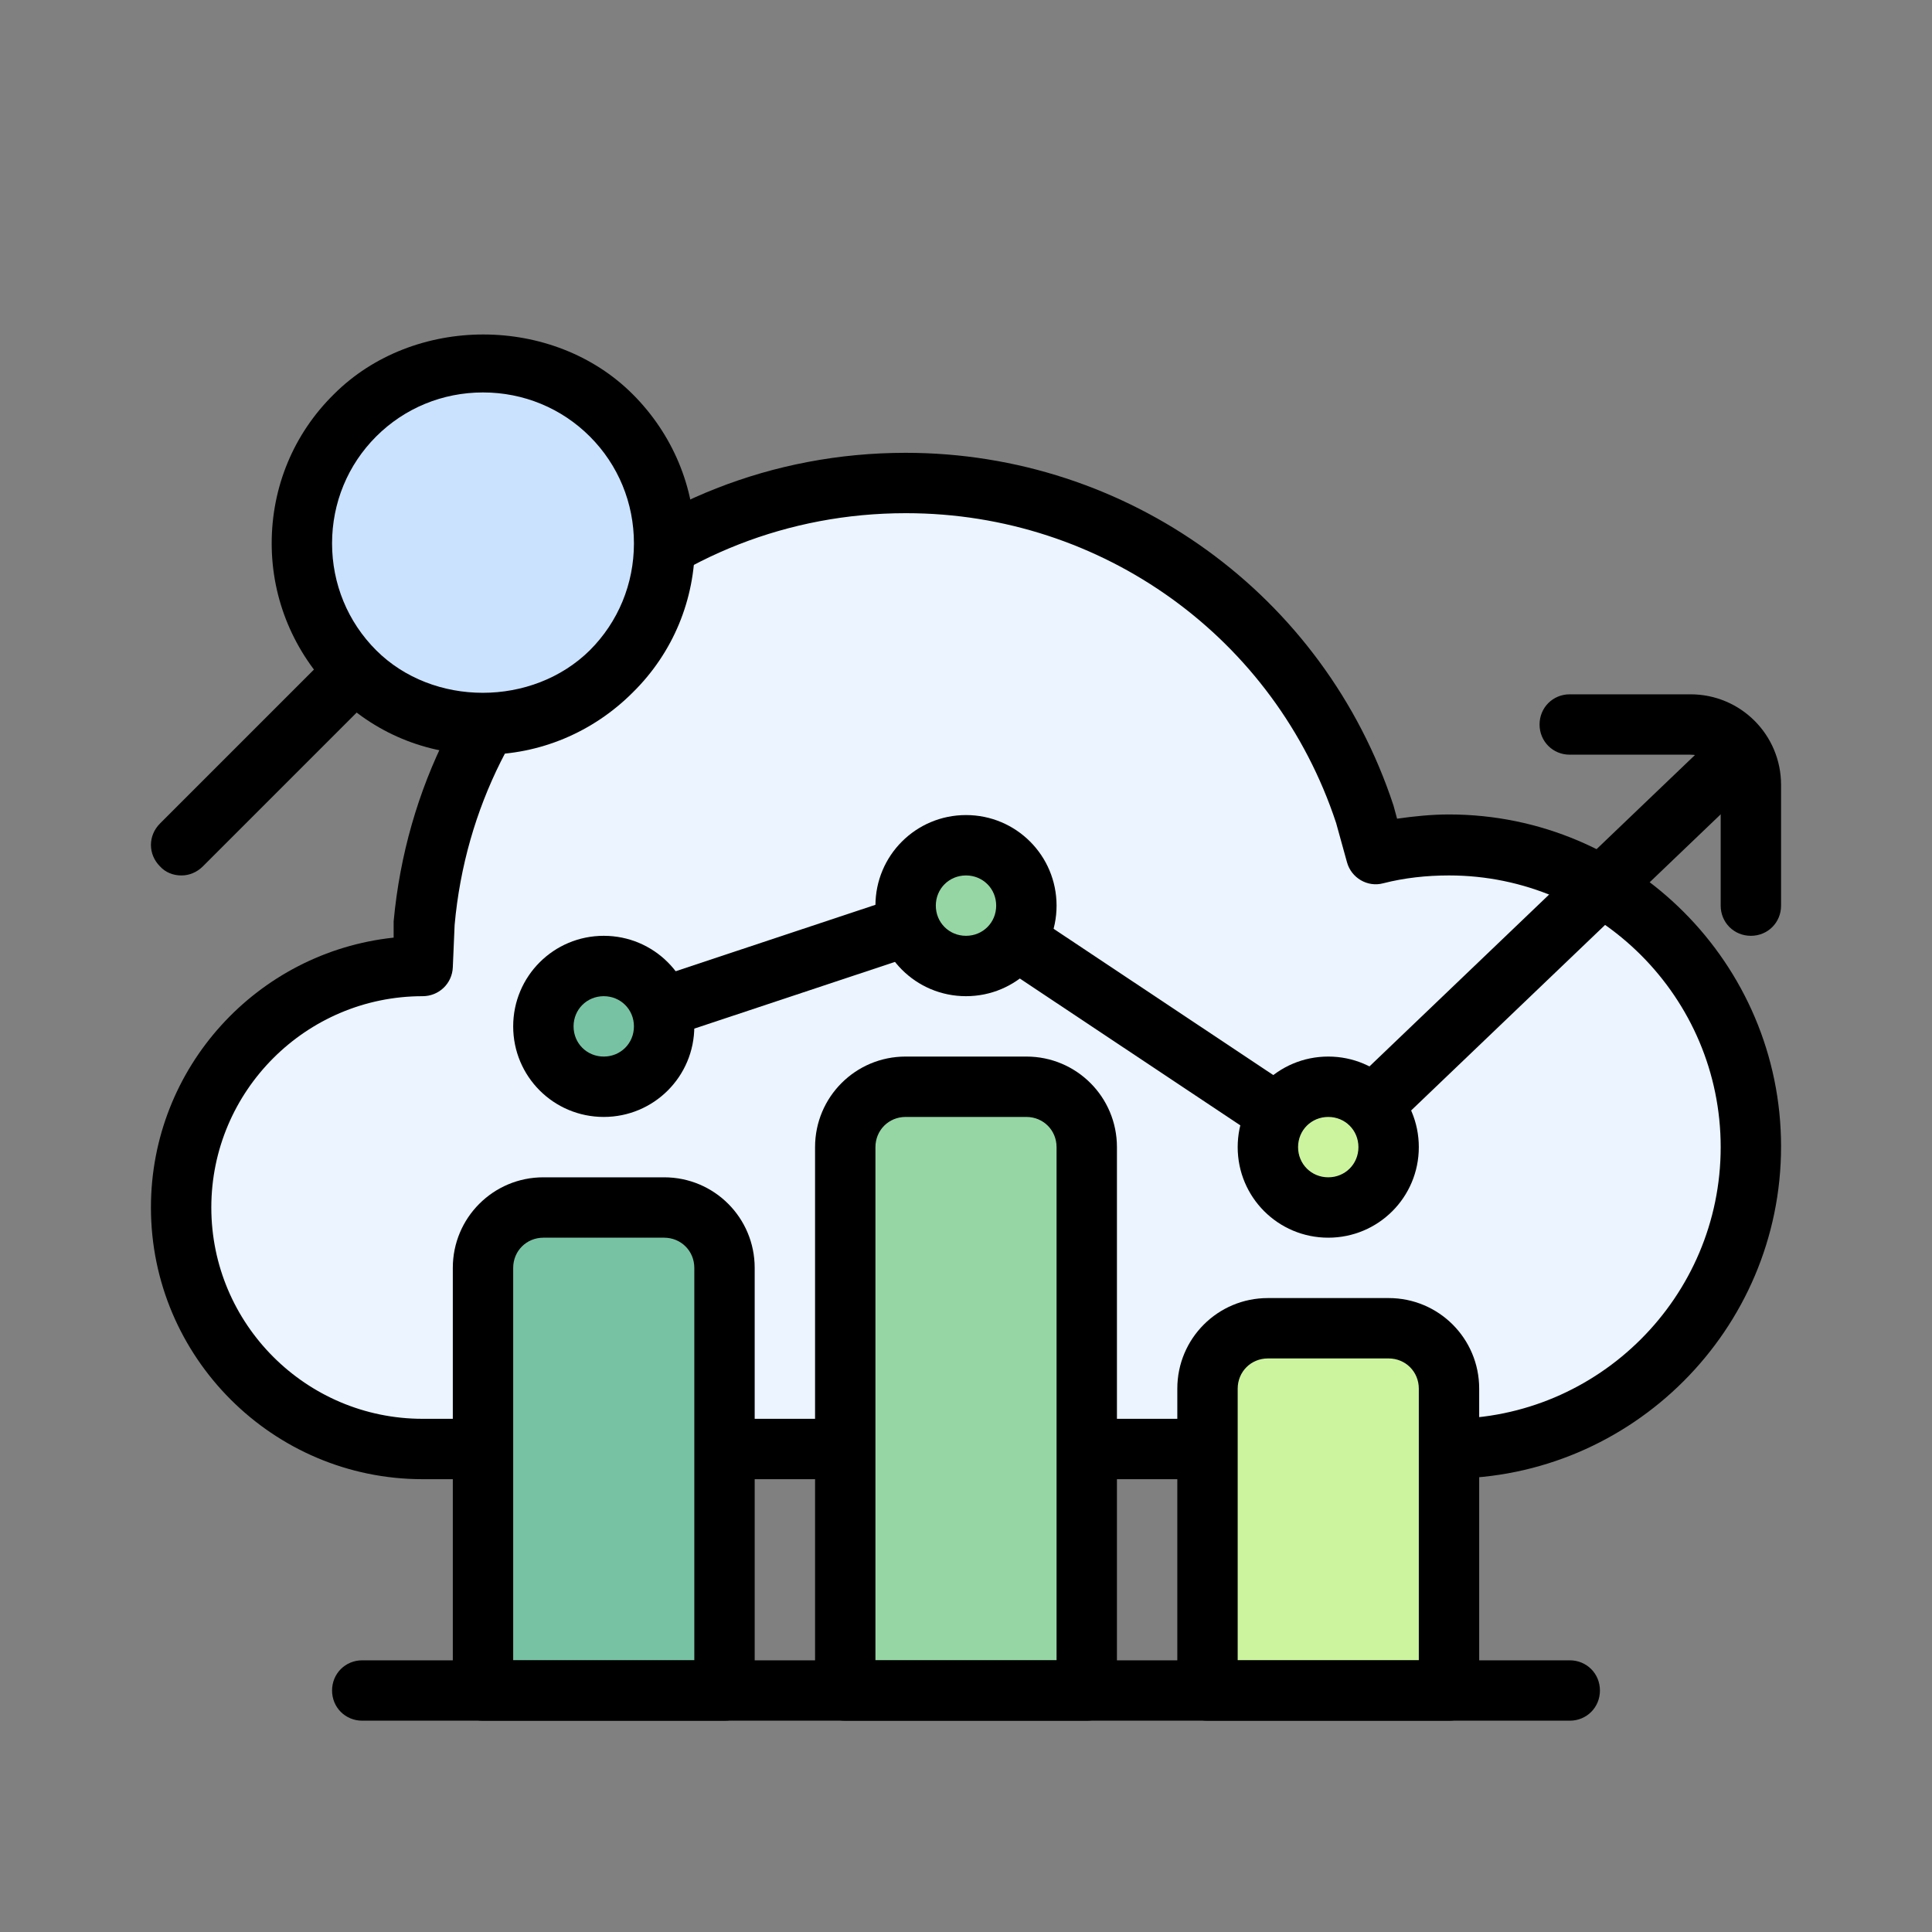
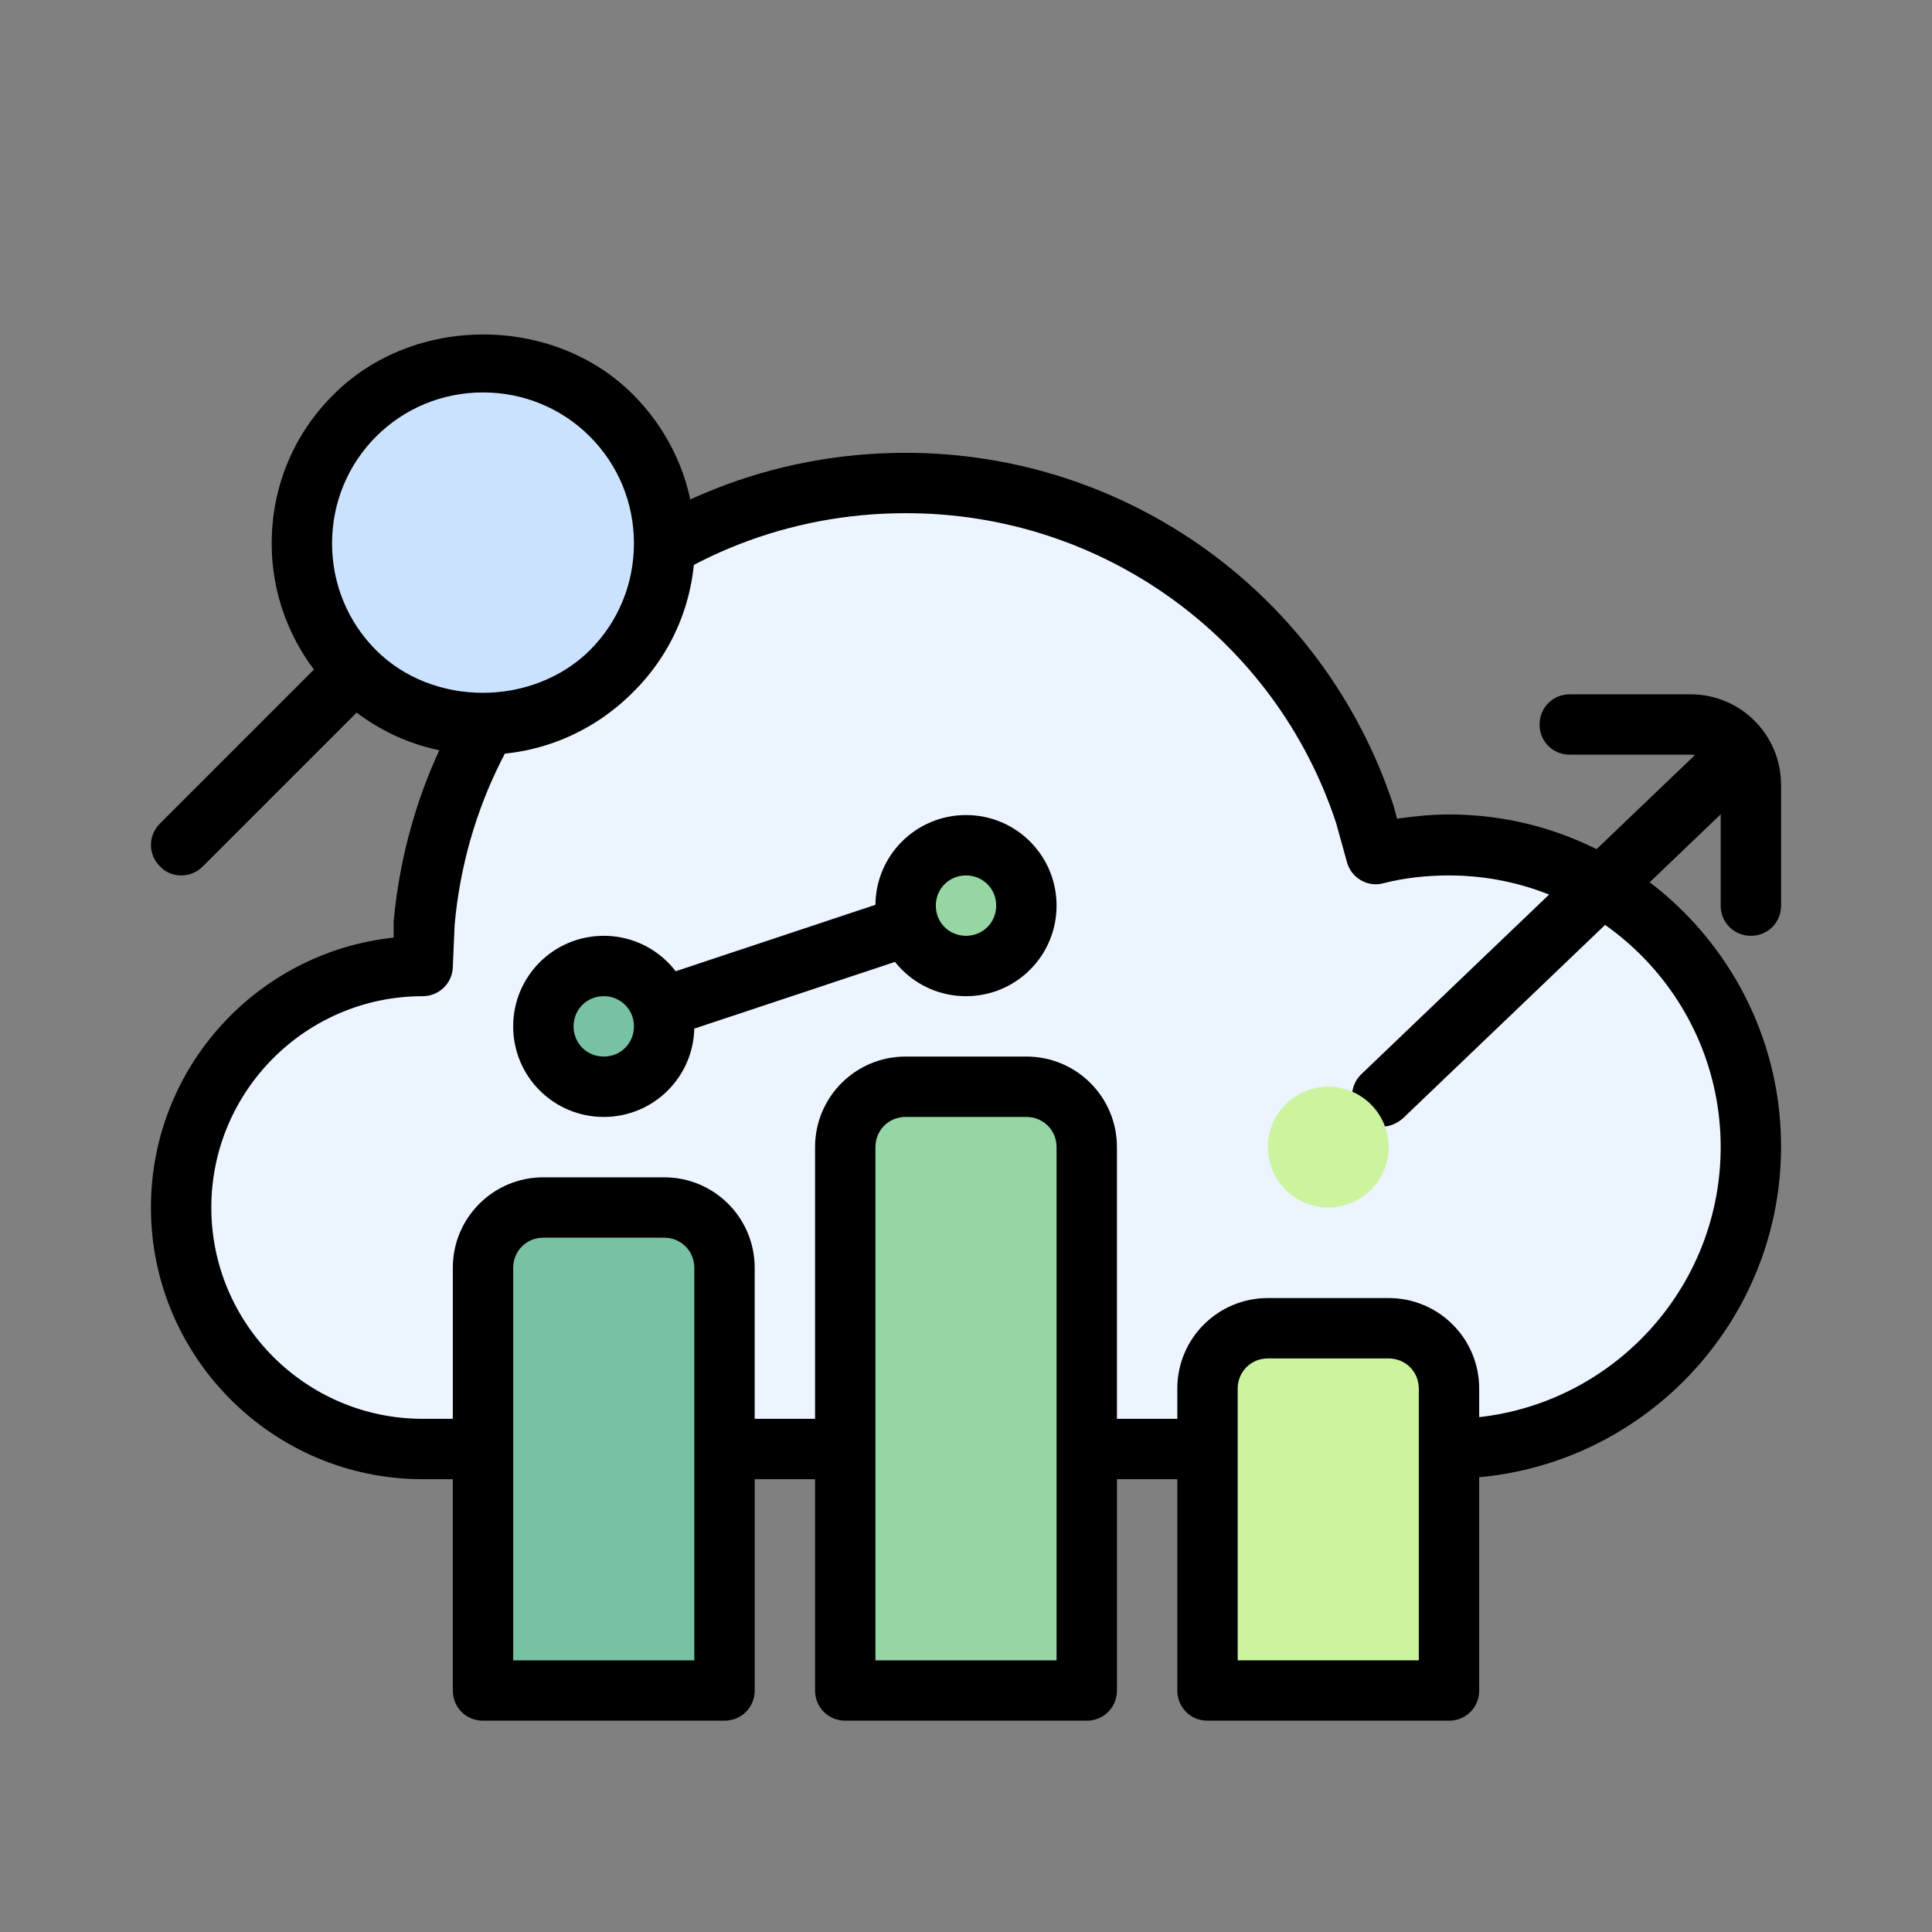
<svg xmlns="http://www.w3.org/2000/svg" id="statistic" viewBox="0 0 32 32">
  <rect x="0" y="0" width="32" height="32" fill="#808080" stroke="none" />
  <defs>
    <style>
      .cls-1, .cls-2, .cls-3, .cls-4, .cls-5, .cls-6, .cls-7 {
        stroke-width: 0px;
      }

      .cls-2 {
        fill: #78c2a4;
      }

      .cls-3 {
        fill: #cbe2ff;
      }

      .cls-4 {
        fill: #bc7b63;
      }

      .cls-5 {
        fill: #ccf49f;
      }

      .cls-6 {
        fill: #95d6a4;
      }

      .cls-7 {
        fill: #ebf4ff;
      }
    </style>
  </defs>
  <g>
    <line class="cls-4" x1="3" y1="14" x2="5.88" y2="11.12" />
    <path class="cls-1" d="M3,14.5c-.13,0-.26-.05-.35-.15-.2-.2-.2-.51,0-.71l2.88-2.88c.2-.2.51-.2.71,0s.2.51,0,.71l-2.88,2.88c-.1.1-.23.15-.35.15Z" />
  </g>
  <g>
    <path class="cls-7" d="M7,16c-2.21,0-4,1.79-4,4s1.79,4,4,4h17c2.76,0,5-2.24,5-5s-2.24-5-5-5c-.42,0-.83.05-1.22.15l-.18-.65c-1.05-3.19-4.06-5.5-7.6-5.5-4.18,0-7.6,3.2-7.97,7.28l-.03.72Z" />
    <path class="cls-1" d="M24,24.5H7c-2.48,0-4.5-2.02-4.5-4.5,0-2.32,1.76-4.23,4.02-4.47v-.27c.41-4.43,4.05-7.76,8.48-7.76,3.68,0,6.93,2.35,8.08,5.84l.06.22c.28-.04.57-.07.86-.07,3.03,0,5.5,2.47,5.5,5.5s-2.47,5.5-5.5,5.5ZM15,8.5c-3.91,0-7.12,2.93-7.47,6.82l-.03.7c-.01.27-.23.48-.5.48-1.93,0-3.5,1.57-3.5,3.5s1.57,3.5,3.5,3.5h17c2.48,0,4.5-2.02,4.5-4.5s-2.02-4.5-4.5-4.5c-.37,0-.74.04-1.09.13-.26.07-.53-.09-.6-.35l-.18-.65c-1.01-3.06-3.87-5.13-7.12-5.13Z" />
  </g>
  <path class="cls-1" d="M22.89,18.65c-.13,0-.26-.05-.36-.15-.19-.2-.18-.52.02-.71l5.77-5.52c.2-.19.52-.18.71.02.19.2.18.52-.02.71l-5.77,5.52c-.1.09-.22.14-.35.14Z" />
-   <path class="cls-1" d="M21.17,18.95c-.1,0-.19-.03-.28-.08l-4.34-2.89c-.23-.15-.29-.46-.14-.69.15-.23.46-.29.69-.14l4.34,2.89c.23.15.29.46.14.69-.1.14-.25.22-.42.22Z" />
  <path class="cls-1" d="M11,17.17c-.21,0-.4-.13-.47-.34-.09-.26.05-.55.32-.63l4-1.33c.26-.09.54.05.63.32.09.26-.05.55-.32.63l-4,1.33c-.05.02-.11.03-.16.03Z" />
  <path class="cls-1" d="M29,15.5c-.28,0-.5-.22-.5-.5v-2c0-.28-.22-.5-.5-.5h-2c-.28,0-.5-.22-.5-.5s.22-.5.5-.5h2c.83,0,1.5.67,1.5,1.5v2c0,.28-.22.5-.5.5Z" />
  <g>
    <path class="cls-2" d="M9,20h2c.55,0,1,.45,1,1v7h-4v-7c0-.55.45-1,1-1Z" />
    <path class="cls-1" d="M12,28.5h-4c-.28,0-.5-.22-.5-.5v-7c0-.83.67-1.5,1.5-1.5h2c.83,0,1.5.67,1.5,1.5v7c0,.28-.22.5-.5.5ZM8.5,27.5h3v-6.5c0-.28-.22-.5-.5-.5h-2c-.28,0-.5.22-.5.5v6.5Z" />
  </g>
  <g>
    <path class="cls-6" d="M15,18h2c.55,0,1,.45,1,1v9h-4v-9c0-.55.45-1,1-1Z" />
    <path class="cls-1" d="M18,28.5h-4c-.28,0-.5-.22-.5-.5v-9c0-.83.67-1.5,1.5-1.5h2c.83,0,1.5.67,1.5,1.5v9c0,.28-.22.5-.5.5ZM14.5,27.5h3v-8.5c0-.28-.22-.5-.5-.5h-2c-.28,0-.5.22-.5.5v8.5Z" />
  </g>
  <g>
    <path class="cls-5" d="M21,22h2c.55,0,1,.45,1,1v5h-4v-5c0-.55.45-1,1-1Z" />
    <path class="cls-1" d="M24,28.5h-4c-.28,0-.5-.22-.5-.5v-5c0-.83.67-1.5,1.5-1.5h2c.83,0,1.5.67,1.5,1.5v5c0,.28-.22.5-.5.5ZM20.5,27.5h3v-4.5c0-.28-.22-.5-.5-.5h-2c-.28,0-.5.22-.5.5v4.5Z" />
  </g>
-   <path class="cls-1" d="M26,28.5H6c-.28,0-.5-.22-.5-.5s.22-.5.5-.5h20c.28,0,.5.22.5.5s-.22.5-.5.5Z" />
  <g>
    <circle class="cls-5" cx="22" cy="19" r="1" />
-     <path class="cls-1" d="M22,20.5c-.83,0-1.5-.67-1.5-1.5s.67-1.5,1.5-1.5,1.5.67,1.5,1.5-.67,1.5-1.5,1.5ZM22,18.5c-.28,0-.5.22-.5.5s.22.5.5.5.5-.22.5-.5-.22-.5-.5-.5Z" />
  </g>
  <g>
    <circle class="cls-6" cx="16" cy="15" r="1" />
    <path class="cls-1" d="M16,16.5c-.83,0-1.5-.67-1.5-1.5s.67-1.5,1.5-1.5,1.5.67,1.5,1.5-.67,1.5-1.5,1.5ZM16,14.5c-.28,0-.5.22-.5.5s.22.5.5.5.5-.22.5-.5-.22-.5-.5-.5Z" />
  </g>
  <g>
    <circle class="cls-2" cx="10" cy="17" r="1" />
    <path class="cls-1" d="M10,18.5c-.83,0-1.5-.67-1.5-1.5s.67-1.5,1.5-1.5,1.5.67,1.5,1.5-.67,1.5-1.5,1.5ZM10,16.5c-.28,0-.5.22-.5.5s.22.5.5.5.5-.22.5-.5-.22-.5-.5-.5Z" />
  </g>
  <g>
    <circle class="cls-3" cx="8" cy="9" r="3" />
    <path class="cls-1" d="M8,12.5c-.94,0-1.81-.36-2.47-1.03-.66-.66-1.03-1.54-1.03-2.47s.36-1.81,1.03-2.47c1.32-1.32,3.63-1.32,4.95,0,.66.66,1.03,1.54,1.03,2.47s-.36,1.81-1.03,2.47h0c-.66.66-1.54,1.03-2.47,1.03ZM8,6.5c-.67,0-1.3.26-1.77.73-.47.47-.73,1.1-.73,1.77s.26,1.3.73,1.77c.94.94,2.59.94,3.54,0h0c.47-.47.73-1.1.73-1.77s-.26-1.3-.73-1.77c-.47-.47-1.1-.73-1.77-.73Z" />
  </g>
</svg>